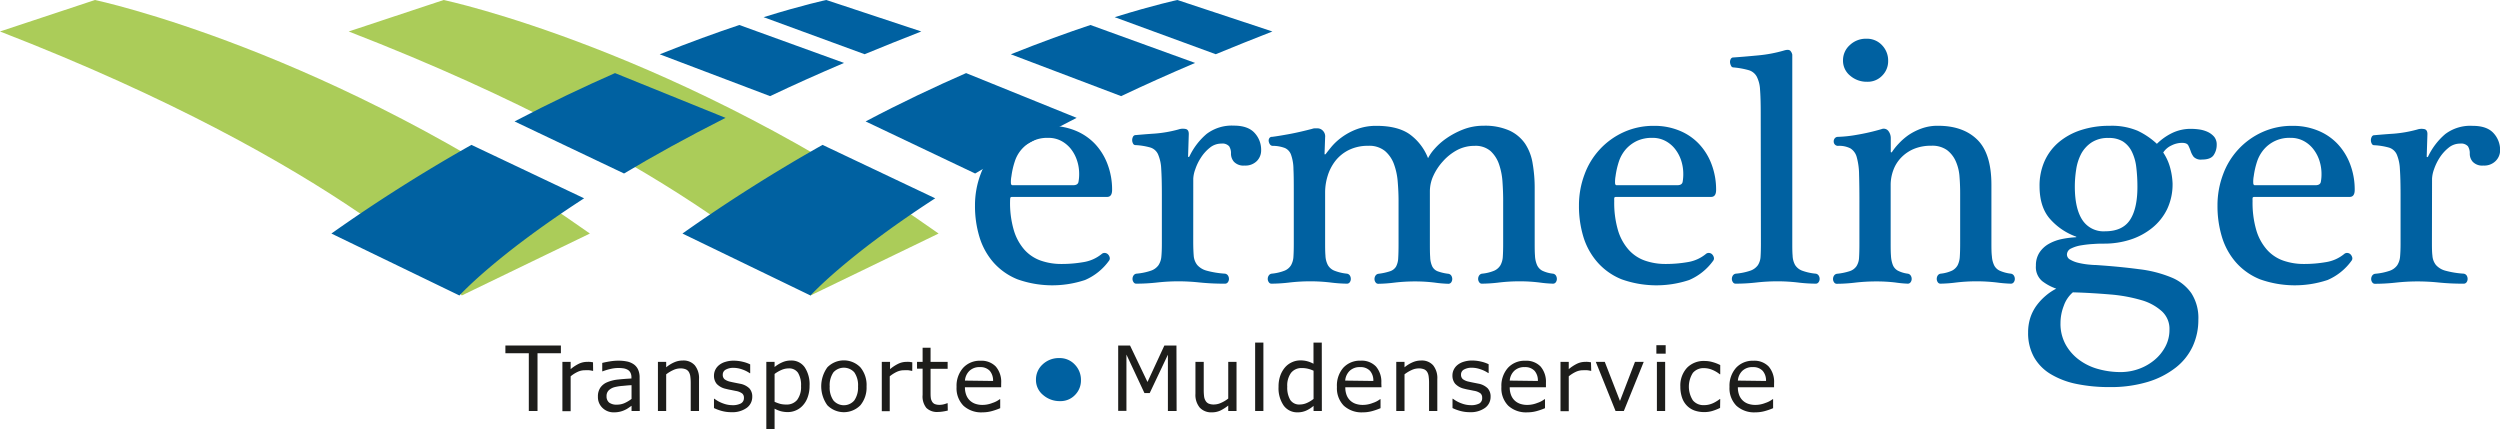
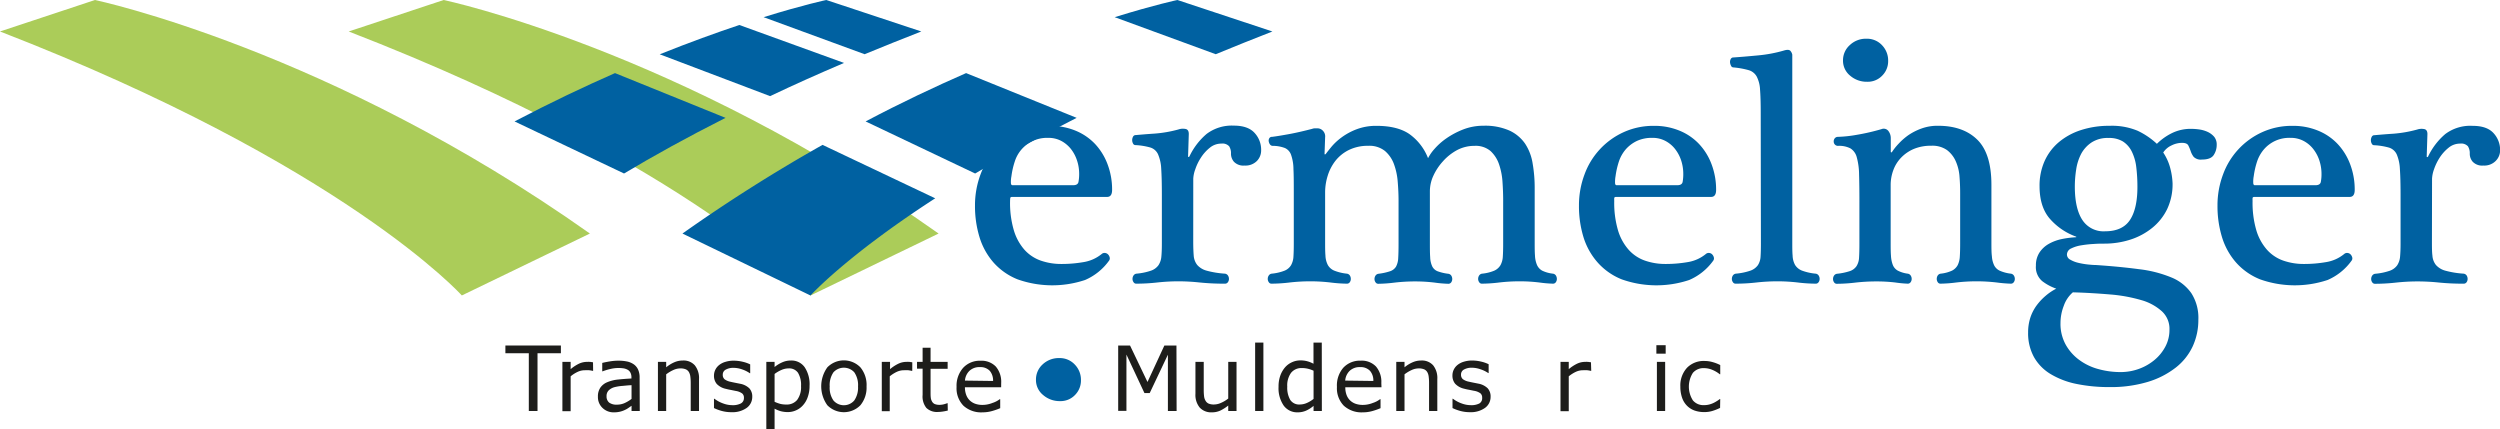
<svg xmlns="http://www.w3.org/2000/svg" viewBox="0 0 666.26 114.36">
  <defs>
    <style>.cls-1{fill:#1d1d1b;}.cls-2{fill:#0061a1;}.cls-3{fill:#abcc59;}</style>
  </defs>
  <g id="Ebene_2" data-name="Ebene 2">
    <g id="Ebene_1-2" data-name="Ebene 1">
      <path class="cls-1" d="M149.48,94.14h-6.23v15.39h-2.32V94.14h-6.24V92.08h14.79Z" />
      <path class="cls-1" d="M158.07,98.84H158c-.33-.07-.65-.13-1-.17s-.67,0-1.09,0a4.54,4.54,0,0,0-2,.45,8.58,8.58,0,0,0-1.83,1.17v9.29h-2.2V96.44h2.2v1.94a10.55,10.55,0,0,1,2.31-1.5,5.11,5.11,0,0,1,2.05-.44,8,8,0,0,1,.83,0l.77.11Z" />
      <path class="cls-1" d="M170.5,109.53h-2.19v-1.39l-.79.55a5.94,5.94,0,0,1-1,.57,6.49,6.49,0,0,1-1.27.45,6.83,6.83,0,0,1-1.67.18,4.19,4.19,0,0,1-3-1.17,3.94,3.94,0,0,1-1.23-3,4.08,4.08,0,0,1,.64-2.4,4.16,4.16,0,0,1,1.82-1.45,10,10,0,0,1,2.87-.72c1.12-.12,2.32-.21,3.6-.28v-.34A2.56,2.56,0,0,0,168,99.3a1.8,1.8,0,0,0-.75-.77,3.34,3.34,0,0,0-1.13-.37,10.06,10.06,0,0,0-1.37-.09,9.42,9.42,0,0,0-1.93.23,14.81,14.81,0,0,0-2.21.66h-.11V96.72c.43-.11,1.05-.24,1.86-.38a14.1,14.1,0,0,1,2.4-.22,11.33,11.33,0,0,1,2.41.23,5,5,0,0,1,1.78.78,3.51,3.51,0,0,1,1.12,1.4,5.08,5.08,0,0,1,.39,2.12Zm-2.19-3.22v-3.65c-.68,0-1.47.1-2.38.18a12.26,12.26,0,0,0-2.16.34,3.54,3.54,0,0,0-1.53.84,2.08,2.08,0,0,0-.59,1.56,2.11,2.11,0,0,0,.68,1.7,3.22,3.22,0,0,0,2.07.56,5,5,0,0,0,2.13-.45A9.71,9.71,0,0,0,168.31,106.31Z" />
      <path class="cls-1" d="M186.29,109.53h-2.21v-7.45a13.07,13.07,0,0,0-.1-1.7,3.07,3.07,0,0,0-.39-1.23,1.81,1.81,0,0,0-.84-.73,3.64,3.64,0,0,0-1.43-.24,4.51,4.51,0,0,0-1.89.44,9.7,9.7,0,0,0-1.89,1.14v9.77h-2.2V96.44h2.2v1.45a8.9,8.9,0,0,1,2.14-1.33,5.56,5.56,0,0,1,2.26-.48,4,4,0,0,1,3.23,1.28,5.43,5.43,0,0,1,1.12,3.68Z" />
      <path class="cls-1" d="M200.48,105.76A3.59,3.59,0,0,1,199,108.7a6.5,6.5,0,0,1-4.05,1.15,9.75,9.75,0,0,1-2.67-.35,12.18,12.18,0,0,1-2-.75v-2.48h.12a8.49,8.49,0,0,0,2.32,1.25,7.1,7.1,0,0,0,2.45.46,4.66,4.66,0,0,0,2.27-.46,1.59,1.59,0,0,0,.82-1.48,1.46,1.46,0,0,0-.45-1.17,3.91,3.91,0,0,0-1.71-.68l-1.22-.25c-.51-.09-1-.19-1.38-.3A4.66,4.66,0,0,1,191,102.3a3.35,3.35,0,0,1-.72-2.18,3.55,3.55,0,0,1,.33-1.52,3.7,3.7,0,0,1,1-1.28,4.8,4.8,0,0,1,1.67-.87,7.36,7.36,0,0,1,2.27-.33,10.39,10.39,0,0,1,2.38.29,9,9,0,0,1,2,.7v2.35h-.11a8,8,0,0,0-2-1,7,7,0,0,0-2.37-.43,4.1,4.1,0,0,0-2,.46,1.48,1.48,0,0,0-.83,1.38,1.5,1.5,0,0,0,.5,1.22,4,4,0,0,0,1.59.66c.41.1.87.19,1.37.29l1.26.25a4.76,4.76,0,0,1,2.37,1.21A3.2,3.2,0,0,1,200.48,105.76Z" />
      <path class="cls-1" d="M215.75,102.83a8.71,8.71,0,0,1-.46,2.91A6.2,6.2,0,0,1,214,108a5.22,5.22,0,0,1-1.82,1.34,5.28,5.28,0,0,1-2.22.48,7.43,7.43,0,0,1-1.84-.22,7.92,7.92,0,0,1-1.69-.69v5.48h-2.2V96.44h2.2v1.37a8.67,8.67,0,0,1,2-1.23,5.47,5.47,0,0,1,2.34-.5,4.29,4.29,0,0,1,3.68,1.79A8.19,8.19,0,0,1,215.75,102.83Zm-2.27.06a6.26,6.26,0,0,0-.81-3.54,2.82,2.82,0,0,0-2.49-1.17,4.73,4.73,0,0,0-1.91.41,8.81,8.81,0,0,0-1.84,1.07v7.42a9.85,9.85,0,0,0,1.62.58,7,7,0,0,0,1.53.15,3.56,3.56,0,0,0,2.87-1.24A5.7,5.7,0,0,0,213.48,102.89Z" />
      <path class="cls-1" d="M230.94,103A7.36,7.36,0,0,1,229.3,108a6.17,6.17,0,0,1-8.81,0,8.64,8.64,0,0,1,0-10.1,6.15,6.15,0,0,1,8.81,0A7.36,7.36,0,0,1,230.94,103Zm-2.27,0a6,6,0,0,0-1-3.78,3.75,3.75,0,0,0-5.55,0,6,6,0,0,0-1,3.78,5.9,5.9,0,0,0,1,3.73,3.66,3.66,0,0,0,5.54,0A6,6,0,0,0,228.67,103Z" />
      <path class="cls-1" d="M243.12,98.84H243c-.33-.07-.64-.13-.95-.17s-.68,0-1.1,0a4.57,4.57,0,0,0-2,.45,9.11,9.11,0,0,0-1.83,1.17v9.29H235V96.44h2.2v1.94a10.58,10.58,0,0,1,2.32-1.5,5.1,5.1,0,0,1,2-.44,8.28,8.28,0,0,1,.84,0l.77.11Z" />
      <path class="cls-1" d="M252.59,109.41a11.93,11.93,0,0,1-1.35.27,9.48,9.48,0,0,1-1.31.11,4.05,4.05,0,0,1-3.05-1.08,4.87,4.87,0,0,1-1-3.46v-7h-1.49V96.44h1.49V92.68H248v3.76h4.55v1.85H248v6c0,.69,0,1.22.05,1.61a2.52,2.52,0,0,0,.33,1.08,1.58,1.58,0,0,0,.71.69,3.38,3.38,0,0,0,1.37.22,4.59,4.59,0,0,0,1.13-.16,8.57,8.57,0,0,0,.84-.27h.12Z" />
      <path class="cls-1" d="M266.81,103.21h-9.65a5.45,5.45,0,0,0,.37,2.11,3.89,3.89,0,0,0,1,1.47,4,4,0,0,0,1.45.84,5.68,5.68,0,0,0,1.84.28,7.16,7.16,0,0,0,2.69-.53,6.24,6.24,0,0,0,1.93-1h.12v2.4a17,17,0,0,1-2.27.79,9.33,9.33,0,0,1-2.44.32,7,7,0,0,1-5.09-1.77,6.62,6.62,0,0,1-1.83-5,7.2,7.2,0,0,1,1.76-5.1,6,6,0,0,1,4.61-1.88,5.3,5.3,0,0,1,4.08,1.54,6.24,6.24,0,0,1,1.44,4.4Zm-2.15-1.68a4,4,0,0,0-.87-2.69,3.37,3.37,0,0,0-2.62-1,3.81,3.81,0,0,0-2.82,1,4.07,4.07,0,0,0-1.19,2.59Z" />
      <path class="cls-1" d="M313.57,109.53h-2.32v-15l-4.85,10.23H305L300.2,94.5v15H298V92.08h3.16l4.65,9.72,4.5-9.72h3.22Z" />
      <path class="cls-1" d="M329.54,109.53h-2.21v-1.45a11.31,11.31,0,0,1-2.13,1.35,5.36,5.36,0,0,1-2.25.46,4.14,4.14,0,0,1-3.21-1.26,5.31,5.31,0,0,1-1.15-3.69v-8.5h2.21v7.45a13.79,13.79,0,0,0,.09,1.71,2.93,2.93,0,0,0,.4,1.21,1.79,1.79,0,0,0,.82.75,3.48,3.48,0,0,0,1.46.24,4.63,4.63,0,0,0,1.87-.45,8.27,8.27,0,0,0,1.89-1.14V96.44h2.21Z" />
      <path class="cls-1" d="M336.7,109.53h-2.2V91.3h2.2Z" />
      <path class="cls-1" d="M352.28,109.53h-2.21v-1.37a8,8,0,0,1-2,1.28,5.5,5.5,0,0,1-2.24.45,4.44,4.44,0,0,1-3.72-1.8,8.12,8.12,0,0,1-1.37-5,8.57,8.57,0,0,1,.47-3,7,7,0,0,1,1.28-2.21,5.35,5.35,0,0,1,1.86-1.36,5.28,5.28,0,0,1,2.2-.47,6.75,6.75,0,0,1,1.83.22,7.77,7.77,0,0,1,1.67.67V91.3h2.21Zm-2.21-3.22V98.8a7.75,7.75,0,0,0-1.59-.55,6.74,6.74,0,0,0-1.54-.16,3.49,3.49,0,0,0-2.88,1.29,5.72,5.72,0,0,0-1,3.66,6.46,6.46,0,0,0,.8,3.54,2.83,2.83,0,0,0,2.55,1.22,4.7,4.7,0,0,0,1.9-.42A7.93,7.93,0,0,0,350.07,106.31Z" />
      <path class="cls-1" d="M368.17,103.21h-9.64a5.65,5.65,0,0,0,.36,2.11,3.89,3.89,0,0,0,1,1.47,4,4,0,0,0,1.45.84,5.74,5.74,0,0,0,1.85.28,7.23,7.23,0,0,0,2.69-.53,6.29,6.29,0,0,0,1.92-1h.12v2.4a17,17,0,0,1-2.27.79,9.27,9.27,0,0,1-2.44.32,7,7,0,0,1-5.08-1.77,6.62,6.62,0,0,1-1.83-5A7.2,7.2,0,0,1,358,98a6,6,0,0,1,4.61-1.88,5.27,5.27,0,0,1,4.08,1.54,6.24,6.24,0,0,1,1.44,4.4ZM366,101.53a3.9,3.9,0,0,0-.88-2.69,3.37,3.37,0,0,0-2.62-1,3.81,3.81,0,0,0-2.82,1,4.06,4.06,0,0,0-1.18,2.59Z" />
      <path class="cls-1" d="M383.05,109.53h-2.2v-7.45a13.07,13.07,0,0,0-.1-1.7,3.07,3.07,0,0,0-.39-1.23,1.81,1.81,0,0,0-.84-.73,3.64,3.64,0,0,0-1.43-.24,4.51,4.51,0,0,0-1.89.44,9.7,9.7,0,0,0-1.89,1.14v9.77h-2.2V96.44h2.2v1.45a8.9,8.9,0,0,1,2.14-1.33,5.56,5.56,0,0,1,2.26-.48,4,4,0,0,1,3.23,1.28,5.43,5.43,0,0,1,1.11,3.68Z" />
      <path class="cls-1" d="M397.25,105.76a3.59,3.59,0,0,1-1.48,2.94,6.5,6.5,0,0,1-4,1.15,9.75,9.75,0,0,1-2.67-.35,12.18,12.18,0,0,1-2-.75v-2.48h.12a8.49,8.49,0,0,0,2.32,1.25,7.1,7.1,0,0,0,2.45.46,4.66,4.66,0,0,0,2.27-.46A1.59,1.59,0,0,0,395,106a1.46,1.46,0,0,0-.45-1.17,3.91,3.91,0,0,0-1.71-.68l-1.22-.25c-.51-.09-1-.19-1.38-.3a4.66,4.66,0,0,1-2.44-1.34,3.35,3.35,0,0,1-.72-2.18,3.55,3.55,0,0,1,.33-1.52,3.7,3.7,0,0,1,1-1.28,4.8,4.8,0,0,1,1.67-.87,7.36,7.36,0,0,1,2.27-.33,10.39,10.39,0,0,1,2.38.29,9,9,0,0,1,2,.7v2.35h-.11a8,8,0,0,0-2.05-1A7,7,0,0,0,392.2,98a4.1,4.1,0,0,0-2,.46,1.48,1.48,0,0,0-.83,1.38,1.5,1.5,0,0,0,.5,1.22,4,4,0,0,0,1.59.66c.41.1.87.19,1.37.29l1.26.25a4.76,4.76,0,0,1,2.37,1.21A3.2,3.2,0,0,1,397.25,105.76Z" />
-       <path class="cls-1" d="M412,103.21h-9.65a5.45,5.45,0,0,0,.37,2.11,3.89,3.89,0,0,0,1,1.47,4,4,0,0,0,1.45.84,5.7,5.7,0,0,0,1.85.28,7.23,7.23,0,0,0,2.69-.53,6.29,6.29,0,0,0,1.92-1h.12v2.4a17,17,0,0,1-2.27.79,9.33,9.33,0,0,1-2.44.32,7,7,0,0,1-5.09-1.77,6.61,6.61,0,0,1-1.82-5,7.2,7.2,0,0,1,1.75-5.1,6,6,0,0,1,4.61-1.88,5.29,5.29,0,0,1,4.08,1.54A6.24,6.24,0,0,1,412,102Zm-2.15-1.68a3.9,3.9,0,0,0-.87-2.69,3.37,3.37,0,0,0-2.62-1,3.81,3.81,0,0,0-2.82,1,4.07,4.07,0,0,0-1.19,2.59Z" />
      <path class="cls-1" d="M424.07,98.84H424c-.33-.07-.65-.13-1-.17s-.67,0-1.09,0a4.54,4.54,0,0,0-2,.45,9.11,9.11,0,0,0-1.83,1.17v9.29h-2.2V96.44h2.2v1.94a10.79,10.79,0,0,1,2.31-1.5,5.11,5.11,0,0,1,2-.44,8,8,0,0,1,.83,0l.78.11Z" />
-       <path class="cls-1" d="M438.06,96.44l-5.3,13.09h-2.21l-5.26-13.09h2.39l4.05,10.42,4-10.42Z" />
      <path class="cls-1" d="M443.91,94.25h-2.48V92h2.48Zm-.14,15.28h-2.2V96.44h2.2Z" />
      <path class="cls-1" d="M458.41,108.71a14,14,0,0,1-2.09.82,7.22,7.22,0,0,1-2.11.29,7.75,7.75,0,0,1-2.6-.41,5.44,5.44,0,0,1-2-1.26,5.59,5.59,0,0,1-1.32-2.13,8.91,8.91,0,0,1-.47-3,6.94,6.94,0,0,1,1.77-5,6.18,6.18,0,0,1,4.65-1.82,7.87,7.87,0,0,1,2.21.31,10.85,10.85,0,0,1,2,.78v2.45h-.12a8,8,0,0,0-2.08-1.21,5.69,5.69,0,0,0-2.09-.42,3.7,3.7,0,0,0-3,1.26,6.81,6.81,0,0,0,0,7.33,3.65,3.65,0,0,0,3,1.27,5.34,5.34,0,0,0,1.36-.17,6,6,0,0,0,1.24-.46,9.65,9.65,0,0,0,.9-.52,6.53,6.53,0,0,0,.67-.47h.12Z" />
-       <path class="cls-1" d="M472.79,103.21h-9.64a5.65,5.65,0,0,0,.36,2.11,3.89,3.89,0,0,0,1,1.47,4,4,0,0,0,1.45.84,5.74,5.74,0,0,0,1.85.28,7.23,7.23,0,0,0,2.69-.53,6.29,6.29,0,0,0,1.92-1h.12v2.4a17,17,0,0,1-2.27.79,9.27,9.27,0,0,1-2.44.32,7,7,0,0,1-5.08-1.77,6.62,6.62,0,0,1-1.83-5,7.2,7.2,0,0,1,1.75-5.1,6,6,0,0,1,4.61-1.88,5.27,5.27,0,0,1,4.08,1.54,6.24,6.24,0,0,1,1.44,4.4Zm-2.14-1.68a3.9,3.9,0,0,0-.88-2.69,3.36,3.36,0,0,0-2.62-1,3.81,3.81,0,0,0-2.82,1,4.06,4.06,0,0,0-1.18,2.59Z" />
      <path class="cls-2" d="M269.73,52.48c-.3,0-.46.1-.49.31a5.32,5.32,0,0,0-.05.75,25.71,25.71,0,0,0,1,7.83,13.77,13.77,0,0,0,2.84,5.2,10.57,10.57,0,0,0,4.36,2.89,16.47,16.47,0,0,0,5.47.89,34.08,34.08,0,0,0,5.86-.49,10.21,10.21,0,0,0,4.9-2.18,1.13,1.13,0,0,1,.93-.26,1.31,1.31,0,0,1,.8.44,1.69,1.69,0,0,1,.4.8,1,1,0,0,1-.18.8,15.32,15.32,0,0,1-6.4,5.16,27.63,27.63,0,0,1-18-.18,17,17,0,0,1-6.4-4.49,18.38,18.38,0,0,1-3.73-6.76,28.23,28.23,0,0,1-1.2-8.4,23.52,23.52,0,0,1,1.46-8.27,19.87,19.87,0,0,1,10.45-11.3,19.11,19.11,0,0,1,8.09-1.68,17.44,17.44,0,0,1,6.81,1.29,14.93,14.93,0,0,1,5.2,3.55,16.21,16.21,0,0,1,3.33,5.43,19,19,0,0,1,1.2,6.8c0,1.24-.44,1.87-1.33,1.87ZM286,49.36c.83,0,1.3-.29,1.42-.89a10.85,10.85,0,0,0,.18-2.13,11.17,11.17,0,0,0-.58-3.6,9.94,9.94,0,0,0-1.64-3.07,8.27,8.27,0,0,0-2.58-2.13,7.25,7.25,0,0,0-3.47-.8,9,9,0,0,0-8.89,6.31,20.79,20.79,0,0,0-.89,3.91,7.81,7.81,0,0,0-.14,1.74c0,.44.17.66.41.66Z" />
      <path class="cls-2" d="M318,64.39c0,1.48.05,2.73.13,3.74a4.53,4.53,0,0,0,.94,2.49,5.12,5.12,0,0,0,2.49,1.51,24.27,24.27,0,0,0,4.89.8,1.14,1.14,0,0,1,.8.49,1.62,1.62,0,0,1,.27.93,1.45,1.45,0,0,1-.27.84.91.91,0,0,1-.8.41,64,64,0,0,1-6.76-.32,55.1,55.1,0,0,0-5.6-.31,53,53,0,0,0-5.65.31,50.37,50.37,0,0,1-5.64.32.81.81,0,0,1-.71-.41,1.45,1.45,0,0,1-.27-.84,1.62,1.62,0,0,1,.27-.93,1.1,1.1,0,0,1,.8-.49,16.25,16.25,0,0,0,3.86-.8,4.09,4.09,0,0,0,2-1.47,4.9,4.9,0,0,0,.76-2.31c.09-.92.13-2.06.13-3.43v-13q0-4.35-.17-6.89a10.89,10.89,0,0,0-.85-3.91,3.31,3.31,0,0,0-2.09-1.82,17.75,17.75,0,0,0-3.91-.63.7.7,0,0,1-.67-.44,1.91,1.91,0,0,1,0-1.78.78.78,0,0,1,.76-.45c1.18-.11,2.83-.25,4.93-.39a33.32,33.32,0,0,0,6.45-1.12,3.62,3.62,0,0,1,2-.09c.54.18.77.69.72,1.52l-.18,5.69c0,.12,0,.19.09.22s.14,0,.26-.13a17.94,17.94,0,0,1,4.58-6,11.11,11.11,0,0,1,7.25-2.22c2.49,0,4.33.63,5.51,1.91a6.58,6.58,0,0,1,1.78,4.67A4,4,0,0,1,335,42.87a4.27,4.27,0,0,1-3.29,1.25,3.51,3.51,0,0,1-2.85-1,3.31,3.31,0,0,1-.8-2.14,3.37,3.37,0,0,0-.49-2,2.43,2.43,0,0,0-2.09-.71,4.77,4.77,0,0,0-3.07,1.11,10.9,10.9,0,0,0-2.35,2.62,13.3,13.3,0,0,0-1.51,3.11,8.48,8.48,0,0,0-.54,2.49Z" />
      <path class="cls-2" d="M353.15,64.39c0,1.48,0,2.73.09,3.74a5.91,5.91,0,0,0,.63,2.49,3.51,3.51,0,0,0,1.73,1.51,12.46,12.46,0,0,0,3.34.8,1.14,1.14,0,0,1,.8.49,1.69,1.69,0,0,1,.26.93,1.51,1.51,0,0,1-.26.84.91.91,0,0,1-.8.41,38.25,38.25,0,0,1-4.41-.32,46.51,46.51,0,0,0-5.29-.31,49.21,49.21,0,0,0-5.51.31,42.08,42.08,0,0,1-4.89.32.81.81,0,0,1-.71-.41,1.45,1.45,0,0,1-.27-.84,1.62,1.62,0,0,1,.27-.93,1.1,1.1,0,0,1,.8-.49,12.67,12.67,0,0,0,3.42-.8,3.59,3.59,0,0,0,1.73-1.47,5.23,5.23,0,0,0,.63-2.31c.06-.92.09-2.06.09-3.43V51.77c0-2.79,0-5-.09-6.68a11.77,11.77,0,0,0-.63-3.82,3.1,3.1,0,0,0-1.64-1.82,9.27,9.27,0,0,0-3.25-.58.87.87,0,0,1-.71-.35,2,2,0,0,1-.35-.8,1.2,1.2,0,0,1,.13-.85.79.79,0,0,1,.76-.4c1-.12,2.47-.36,4.4-.71s4-.83,6.27-1.42a2.19,2.19,0,0,1,.71-.14c.35,0,.59,0,.71,0a2,2,0,0,1,1.51.71,2.14,2.14,0,0,1,.53,1.69L353,40.92c0,.29.11.32.35.08q.45-.61,1.47-1.86a15.5,15.5,0,0,1,2.67-2.49,16.74,16.74,0,0,1,4-2.18,14.55,14.55,0,0,1,5.38-.93c3.67,0,6.58.72,8.71,2.17a14.14,14.14,0,0,1,5,6.45,11.4,11.4,0,0,1,1.69-2.44,17.14,17.14,0,0,1,3.2-2.85,21.54,21.54,0,0,1,4.45-2.36,14.75,14.75,0,0,1,5.42-1,16,16,0,0,1,6.94,1.29,10.34,10.34,0,0,1,4.18,3.51,13.34,13.34,0,0,1,2,5.29,38.16,38.16,0,0,1,.54,6.62V64.39c0,1.48,0,2.73.08,3.74a7.07,7.07,0,0,0,.54,2.49A3.19,3.19,0,0,0,411,72.13a8.86,8.86,0,0,0,2.85.8,1.14,1.14,0,0,1,.8.49,1.69,1.69,0,0,1,.26.93,1.51,1.51,0,0,1-.26.84.91.91,0,0,1-.8.41,32.9,32.9,0,0,1-3.65-.32,43.09,43.09,0,0,0-5.16-.31,47.91,47.91,0,0,0-5.46.31,39.81,39.81,0,0,1-4.67.32.81.81,0,0,1-.71-.41,1.45,1.45,0,0,1-.27-.84,1.62,1.62,0,0,1,.27-.93,1.1,1.1,0,0,1,.8-.49,11.16,11.16,0,0,0,3.24-.8,3.72,3.72,0,0,0,1.65-1.47,5.37,5.37,0,0,0,.62-2.31c.06-.92.09-2.06.09-3.43V53.46c0-1.61-.06-3.26-.18-5a18,18,0,0,0-.93-4.71,8.55,8.55,0,0,0-2.27-3.51A6.11,6.11,0,0,0,393,38.87,9.85,9.85,0,0,0,388.32,40,13.8,13.8,0,0,0,384.54,43,15,15,0,0,0,382,46.83a9.91,9.91,0,0,0-.93,4.05V64.39c0,1.72,0,3.1.08,4.14A6.26,6.26,0,0,0,381.7,71a2.69,2.69,0,0,0,1.42,1.29,12.48,12.48,0,0,0,2.85.67,1.14,1.14,0,0,1,.8.49,1.69,1.69,0,0,1,.26.93,1.51,1.51,0,0,1-.26.84.91.91,0,0,1-.8.41,32.71,32.71,0,0,1-3.65-.32,43.09,43.09,0,0,0-5.16-.31,48.09,48.09,0,0,0-5.47.31,37.94,37.94,0,0,1-4.4.32.83.83,0,0,1-.71-.41,1.45,1.45,0,0,1-.27-.84,1.62,1.62,0,0,1,.27-.93,1.14,1.14,0,0,1,.8-.49,15.49,15.49,0,0,0,3.07-.67,2.93,2.93,0,0,0,1.6-1.24,5.3,5.3,0,0,0,.58-2.27c.06-1,.09-2.22.09-3.83V53.46c0-1.61-.08-3.26-.22-5a17.56,17.56,0,0,0-1-4.71,8.41,8.41,0,0,0-2.4-3.51,6.59,6.59,0,0,0-4.44-1.38A11.38,11.38,0,0,0,359.42,40a10.46,10.46,0,0,0-3.55,2.89,12.45,12.45,0,0,0-2.05,4,14.82,14.82,0,0,0-.67,4.31Z" />
      <path class="cls-2" d="M430.69,52.48c-.29,0-.46.1-.49.31a5.47,5.47,0,0,0,0,.75,26.06,26.06,0,0,0,1,7.83,13.78,13.78,0,0,0,2.85,5.2,10.47,10.47,0,0,0,4.35,2.89,16.51,16.51,0,0,0,5.47.89,34.19,34.19,0,0,0,5.87-.49,10.13,10.13,0,0,0,4.89-2.18,1.14,1.14,0,0,1,.93-.26,1.26,1.26,0,0,1,.8.44,1.69,1.69,0,0,1,.4.8,1,1,0,0,1-.17.8,15.28,15.28,0,0,1-6.41,5.16,27.6,27.6,0,0,1-18-.18,17,17,0,0,1-6.4-4.49A18.4,18.4,0,0,1,422,63.19a28.23,28.23,0,0,1-1.2-8.4,23.3,23.3,0,0,1,1.47-8.27,19.79,19.79,0,0,1,10.45-11.3,19.11,19.11,0,0,1,8.09-1.68,17.35,17.35,0,0,1,6.8,1.29,14.84,14.84,0,0,1,5.2,3.55,16.07,16.07,0,0,1,3.34,5.43,19,19,0,0,1,1.2,6.8c0,1.24-.45,1.87-1.34,1.87ZM447,49.36c.83,0,1.31-.29,1.43-.89a11.77,11.77,0,0,0,.17-2.13,11.44,11.44,0,0,0-.57-3.6,10,10,0,0,0-1.65-3.07,8,8,0,0,0-2.58-2.13,7.21,7.21,0,0,0-3.46-.8,9.41,9.41,0,0,0-4.14.84,9.31,9.31,0,0,0-2.93,2.22,9.59,9.59,0,0,0-1.83,3.25,21.6,21.6,0,0,0-.89,3.91,8.35,8.35,0,0,0-.13,1.74c0,.44.16.66.4.66Z" />
      <path class="cls-2" d="M469.24,30q0-3.82-.18-6.09a8.45,8.45,0,0,0-.89-3.51A3.57,3.57,0,0,0,466,18.69a22.14,22.14,0,0,0-4-.72.7.7,0,0,1-.67-.44,2.47,2.47,0,0,1-.27-.89,1.61,1.61,0,0,1,.18-.89.79.79,0,0,1,.76-.44c1.78-.12,3.92-.3,6.45-.54a36.52,36.52,0,0,0,7.06-1.33c.83-.24,1.38-.19,1.65.13a2.18,2.18,0,0,1,.49,1V64.39c0,1.48,0,2.73.09,3.74a5.5,5.5,0,0,0,.66,2.49,3.78,3.78,0,0,0,1.87,1.51,14.29,14.29,0,0,0,3.6.8,1.1,1.1,0,0,1,.8.49,1.62,1.62,0,0,1,.27.93,1.45,1.45,0,0,1-.27.84.88.88,0,0,1-.8.41,41.46,41.46,0,0,1-4.8-.32,47.76,47.76,0,0,0-5.33-.31,51.87,51.87,0,0,0-5.61.31,49.12,49.12,0,0,1-5.6.32.82.82,0,0,1-.71-.41,1.45,1.45,0,0,1-.27-.84,1.62,1.62,0,0,1,.27-.93,1.14,1.14,0,0,1,.8-.49,16.24,16.24,0,0,0,3.87-.8,4.13,4.13,0,0,0,2-1.47,4.67,4.67,0,0,0,.71-2.31c.06-.92.09-2.06.09-3.43Z" />
      <path class="cls-2" d="M497.59,21.79a6.71,6.71,0,0,1-4.53-1.63,5.12,5.12,0,0,1-1.89-4.05A5.39,5.39,0,0,1,493,12a6.19,6.19,0,0,1,4.41-1.68,5.48,5.48,0,0,1,4.16,1.73,5.85,5.85,0,0,1,1.63,4.16,5.42,5.42,0,0,1-1.58,3.94A5.3,5.3,0,0,1,497.59,21.79Z" />
      <path class="cls-2" d="M503.87,64.39c0,1.48,0,2.73.08,3.74a7.87,7.87,0,0,0,.5,2.49,3,3,0,0,0,1.33,1.51,8,8,0,0,0,2.62.8,1.12,1.12,0,0,1,.8.49,1.62,1.62,0,0,1,.27.93,1.45,1.45,0,0,1-.27.84.9.9,0,0,1-.8.41,32.17,32.17,0,0,1-3.33-.32A42.17,42.17,0,0,0,500,75a49.34,49.34,0,0,0-5.51.31,42.72,42.72,0,0,1-5,.32.82.82,0,0,1-.71-.41,1.45,1.45,0,0,1-.27-.84,1.62,1.62,0,0,1,.27-.93,1.12,1.12,0,0,1,.8-.49,16.27,16.27,0,0,0,3.42-.71,3.5,3.5,0,0,0,1.78-1.34,4.67,4.67,0,0,0,.67-2.31c.06-.95.09-2.16.09-3.65V53.72q0-4.35-.09-7.25a17.91,17.91,0,0,0-.62-4.58,3.94,3.94,0,0,0-1.69-2.35,6.6,6.6,0,0,0-3.29-.67,1.09,1.09,0,0,1-.85-.35,1.19,1.19,0,0,1-.31-.8,1.27,1.27,0,0,1,.31-.89,1.07,1.07,0,0,1,.85-.36,33.74,33.74,0,0,0,4.93-.53,56.67,56.67,0,0,0,6.63-1.52,1.56,1.56,0,0,1,1.86.5,3.09,3.09,0,0,1,.63,1.91v3.55c0,.12,0,.2.13.22s.16,0,.22-.13A15.69,15.69,0,0,1,506,38.29,16.39,16.39,0,0,1,508.62,36a15.47,15.47,0,0,1,3.52-1.77,12.48,12.48,0,0,1,4.35-.71q6.68,0,10.45,3.69t3.78,12v15.2c0,1.6,0,2.91.13,3.91a6.48,6.48,0,0,0,.63,2.45A3.16,3.16,0,0,0,533,72.17a10.15,10.15,0,0,0,2.89.76,1.14,1.14,0,0,1,.8.49,1.62,1.62,0,0,1,.27.93,1.45,1.45,0,0,1-.27.84.91.91,0,0,1-.8.41,36.46,36.46,0,0,1-3.78-.32,46.51,46.51,0,0,0-5.29-.31,47,47,0,0,0-5.43.31,36.59,36.59,0,0,1-4.26.32.83.83,0,0,1-.72-.41,1.51,1.51,0,0,1-.26-.84,1.69,1.69,0,0,1,.26-.93,1.14,1.14,0,0,1,.8-.49,9.57,9.57,0,0,0,3-.8,3.54,3.54,0,0,0,1.52-1.47,5.85,5.85,0,0,0,.57-2.31c.06-.92.09-2.06.09-3.43V51.41c0-1.48-.06-3-.18-4.45a12.17,12.17,0,0,0-1-4A7.59,7.59,0,0,0,518.89,40a6.74,6.74,0,0,0-4.18-1.16,11.78,11.78,0,0,0-4.66.85A10.13,10.13,0,0,0,506.67,42a9.4,9.4,0,0,0-2.09,3.34,11.34,11.34,0,0,0-.71,4Z" />
      <path class="cls-2" d="M576.51,40.65a13.68,13.68,0,0,1,1.83,4,19,19,0,0,1,.66,4.22,15.49,15.49,0,0,1-1.46,6.89,14.71,14.71,0,0,1-4,5,18,18,0,0,1-5.82,3.11,22.63,22.63,0,0,1-7,1.06c-.72,0-1.63,0-2.76.09a29,29,0,0,0-3.29.36,9.31,9.31,0,0,0-2.71.84,1.81,1.81,0,0,0-1.11,1.65,1.54,1.54,0,0,0,.88,1.33,7.81,7.81,0,0,0,2.18.85,19.32,19.32,0,0,0,2.58.44c.86.09,1.56.14,2.09.14q6.41.43,11.47,1.11a32.29,32.29,0,0,1,8.58,2.18A12,12,0,0,1,584,78.13a12.18,12.18,0,0,1,1.87,7.07,16.77,16.77,0,0,1-1.51,7.11A15.47,15.47,0,0,1,579.8,98a22.73,22.73,0,0,1-7.42,3.78,34.11,34.11,0,0,1-10.18,1.38,42.83,42.83,0,0,1-8.8-.84,21.67,21.67,0,0,1-6.9-2.63,12.42,12.42,0,0,1-4.44-4.53,13.18,13.18,0,0,1-1.56-6.58,12.65,12.65,0,0,1,.62-4,11.72,11.72,0,0,1,1.69-3.24,15.25,15.25,0,0,1,2.4-2.54A14.14,14.14,0,0,1,548,76.93a13.4,13.4,0,0,1-3.73-2,4.87,4.87,0,0,1-1.69-4.14,6.16,6.16,0,0,1,.93-3.46A7.22,7.22,0,0,1,546,65a12,12,0,0,1,3.47-1.29,24.74,24.74,0,0,1,3.78-.48.09.09,0,1,0,0-.18,16.9,16.9,0,0,1-7.12-4.94q-2.58-3.15-2.58-8.49A16,16,0,0,1,544.86,43a14.18,14.18,0,0,1,3.78-5.07,17.56,17.56,0,0,1,5.91-3.25,24.08,24.08,0,0,1,7.65-1.15,17.67,17.67,0,0,1,7.51,1.33,20.24,20.24,0,0,1,5.11,3.47,15.29,15.29,0,0,1,4-2.85A11.33,11.33,0,0,1,584,34.34a16.11,16.11,0,0,1,2.18.17,8.14,8.14,0,0,1,2.23.67,5.2,5.2,0,0,1,1.69,1.29,3.26,3.26,0,0,1,.66,2.14,4.82,4.82,0,0,1-.8,2.71c-.53.8-1.57,1.2-3.11,1.2a2.68,2.68,0,0,1-2.22-.71,5.05,5.05,0,0,1-.8-1.52,12,12,0,0,0-.63-1.51c-.23-.47-.8-.71-1.69-.71a6.38,6.38,0,0,0-2.84.71A5.19,5.19,0,0,0,576.51,40.65ZM552.42,77.91a8.32,8.32,0,0,0-2.4,3.55,12.68,12.68,0,0,0-.89,4.63,11.46,11.46,0,0,0,1.37,5.73,12.79,12.79,0,0,0,3.61,4.09,15.23,15.23,0,0,0,5.11,2.45,22.22,22.22,0,0,0,5.91.8,14.24,14.24,0,0,0,5-.89,13.83,13.83,0,0,0,4.13-2.4,11.79,11.79,0,0,0,2.85-3.56,9.45,9.45,0,0,0,1.06-4.44,6.34,6.34,0,0,0-2-4.89A13.72,13.72,0,0,0,570.73,80a41.42,41.42,0,0,0-8.18-1.51C559.41,78.23,556,78,552.42,77.91ZM561,61.64c3.09,0,5.29-1,6.63-3s2-5,2-8.8a43.19,43.19,0,0,0-.31-5.34,12.62,12.62,0,0,0-1.2-4.13,6.7,6.7,0,0,0-2.36-2.67,7,7,0,0,0-3.78-.93,7.9,7.9,0,0,0-4.58,1.2A8.49,8.49,0,0,0,554.64,41a13.22,13.22,0,0,0-1.33,4.18,29.62,29.62,0,0,0-.36,4.54c0,3.91.68,6.88,2,8.89A6.72,6.72,0,0,0,561,61.64Z" />
      <path class="cls-2" d="M600.81,52.48c-.3,0-.46.1-.49.31a5.47,5.47,0,0,0,0,.75,26.06,26.06,0,0,0,1,7.83,13.78,13.78,0,0,0,2.85,5.2,10.47,10.47,0,0,0,4.35,2.89,16.51,16.51,0,0,0,5.47.89,34.19,34.19,0,0,0,5.87-.49,10.13,10.13,0,0,0,4.89-2.18,1.14,1.14,0,0,1,.93-.26,1.3,1.3,0,0,1,.81.44,1.78,1.78,0,0,1,.4.8,1,1,0,0,1-.18.8,15.32,15.32,0,0,1-6.4,5.16,27.63,27.63,0,0,1-18-.18,17,17,0,0,1-6.4-4.49,18.4,18.4,0,0,1-3.74-6.76,28.23,28.23,0,0,1-1.2-8.4,23.3,23.3,0,0,1,1.47-8.27,19.79,19.79,0,0,1,10.45-11.3A19.08,19.08,0,0,1,611,33.54a17.35,17.35,0,0,1,6.8,1.29,14.84,14.84,0,0,1,5.2,3.55,16.23,16.23,0,0,1,3.34,5.43,19,19,0,0,1,1.2,6.8c0,1.24-.45,1.87-1.34,1.87Zm16.27-3.12c.83,0,1.31-.29,1.43-.89a10.85,10.85,0,0,0,.18-2.13,11.45,11.45,0,0,0-.58-3.6,10,10,0,0,0-1.65-3.07,8,8,0,0,0-2.58-2.13,7.22,7.22,0,0,0-3.47-.8,8.89,8.89,0,0,0-7.06,3.06,9.59,9.59,0,0,0-1.83,3.25,21.6,21.6,0,0,0-.89,3.91,7.71,7.71,0,0,0-.13,1.74c0,.44.16.66.4.66Z" />
      <path class="cls-2" d="M648.12,64.39c0,1.48,0,2.73.13,3.74a4.46,4.46,0,0,0,.94,2.49,5.13,5.13,0,0,0,2.48,1.51,24.4,24.4,0,0,0,4.89.8,1.14,1.14,0,0,1,.81.49,1.69,1.69,0,0,1,.26.93,1.51,1.51,0,0,1-.26.84.91.91,0,0,1-.81.41,63.82,63.82,0,0,1-6.75-.32A55.45,55.45,0,0,0,644.2,75a53,53,0,0,0-5.64.31,50.55,50.55,0,0,1-5.65.32.83.83,0,0,1-.71-.41,1.45,1.45,0,0,1-.27-.84,1.62,1.62,0,0,1,.27-.93,1.14,1.14,0,0,1,.8-.49,16.24,16.24,0,0,0,3.87-.8,4.13,4.13,0,0,0,2-1.47,5,5,0,0,0,.76-2.31c.08-.92.13-2.06.13-3.43v-13q0-4.35-.18-6.89a11.14,11.14,0,0,0-.84-3.91,3.36,3.36,0,0,0-2.09-1.82,17.86,17.86,0,0,0-3.92-.63.69.69,0,0,1-.66-.44,1.91,1.91,0,0,1,0-1.78.77.77,0,0,1,.75-.45c1.19-.11,2.83-.25,4.94-.39a33.35,33.35,0,0,0,6.44-1.12,3.66,3.66,0,0,1,2-.09c.53.18.77.69.71,1.52l-.18,5.69c0,.12,0,.19.09.22s.15,0,.27-.13a17.94,17.94,0,0,1,4.58-6A11.09,11.09,0,0,1,659,33.54c2.49,0,4.32.63,5.51,1.91a6.62,6.62,0,0,1,1.78,4.67,4,4,0,0,1-1.16,2.75,4.27,4.27,0,0,1-3.29,1.25,3.5,3.5,0,0,1-2.84-1,3.26,3.26,0,0,1-.8-2.14,3.45,3.45,0,0,0-.49-2,2.44,2.44,0,0,0-2.09-.71,4.77,4.77,0,0,0-3.07,1.11,10.94,10.94,0,0,0-2.36,2.62,14.14,14.14,0,0,0-1.51,3.11,8.73,8.73,0,0,0-.53,2.49Z" />
      <path class="cls-3" d="M25.31,0s62.52,13.15,131.9,62.24l-34.13,16.5S91.75,43.92,0,8.39Z" />
      <path class="cls-3" d="M118.24,0s62.52,13.15,131.9,62.24L216,78.75S184.68,43.92,92.93,8.39Z" />
      <path class="cls-2" d="M286.93,31.41c-10.27,5.18-19.25,10.17-27.05,14.83L230.69,32.36c9.46-5,18.44-9.23,26.78-12.88Z" />
      <path class="cls-2" d="M324,14.45q7.26-3,15.1-6.06L313.78,0s-6.14,1.29-16.71,4.58Z" />
-       <path class="cls-2" d="M318.5,16.77Q308,21.24,298.79,25.62l-29.4-11.15h0c8-3.2,15.1-5.77,21.22-7.81Z" />
      <path class="cls-2" d="M249.24,52.85C225.48,68.22,216,78.75,216,78.75L181.88,62.24a432.2,432.2,0,0,1,37.33-23.63Z" />
      <path class="cls-2" d="M193.36,31.41c-10.26,5.18-19.25,10.16-27.05,14.83L137.13,32.36c9.45-4.95,18.44-9.22,26.77-12.88Z" />
      <path class="cls-2" d="M230.43,14.45q7.26-3,15.1-6.06L220.21,0s-6.14,1.29-16.71,4.58Z" />
      <path class="cls-2" d="M224.94,16.77q-10.49,4.47-19.71,8.85L175.82,14.47h0c8-3.2,15.11-5.77,21.22-7.81Z" />
-       <path class="cls-2" d="M155.67,52.85c-23.76,15.37-33.23,25.9-33.23,25.9L88.32,62.24a430.57,430.57,0,0,1,37.32-23.63Z" />
      <path class="cls-2" d="M282.5,106.9a6.69,6.69,0,0,1-4.52-1.64,5.12,5.12,0,0,1-1.89-4.05,5.42,5.42,0,0,1,1.78-4.1,6.23,6.23,0,0,1,4.42-1.68,5.45,5.45,0,0,1,4.16,1.74,5.82,5.82,0,0,1,1.63,4.15,5.46,5.46,0,0,1-1.58,3.94A5.31,5.31,0,0,1,282.5,106.9Z" />
    </g>
  </g>
</svg>